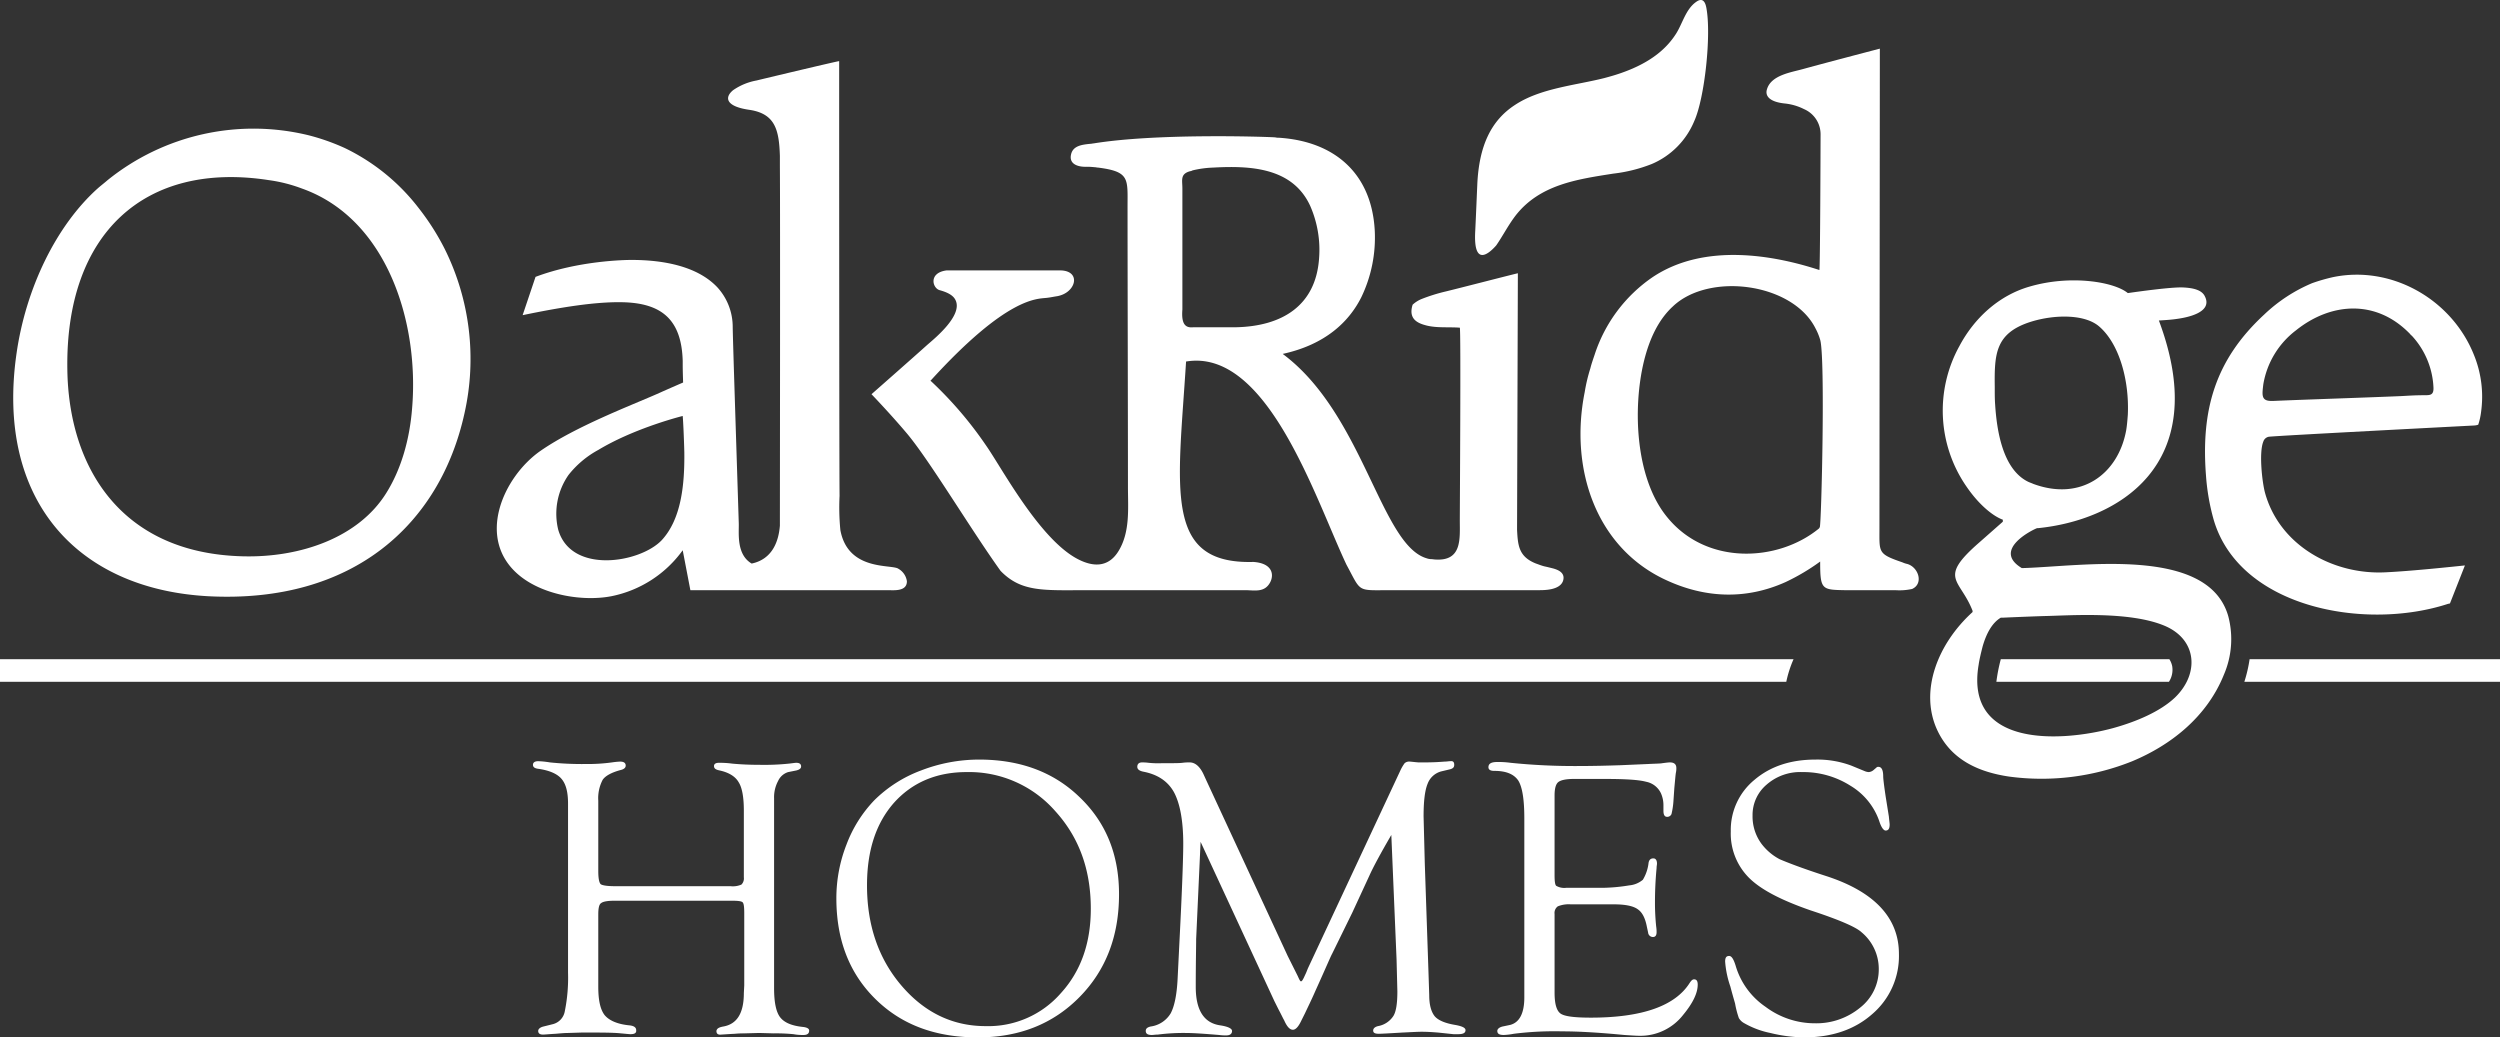
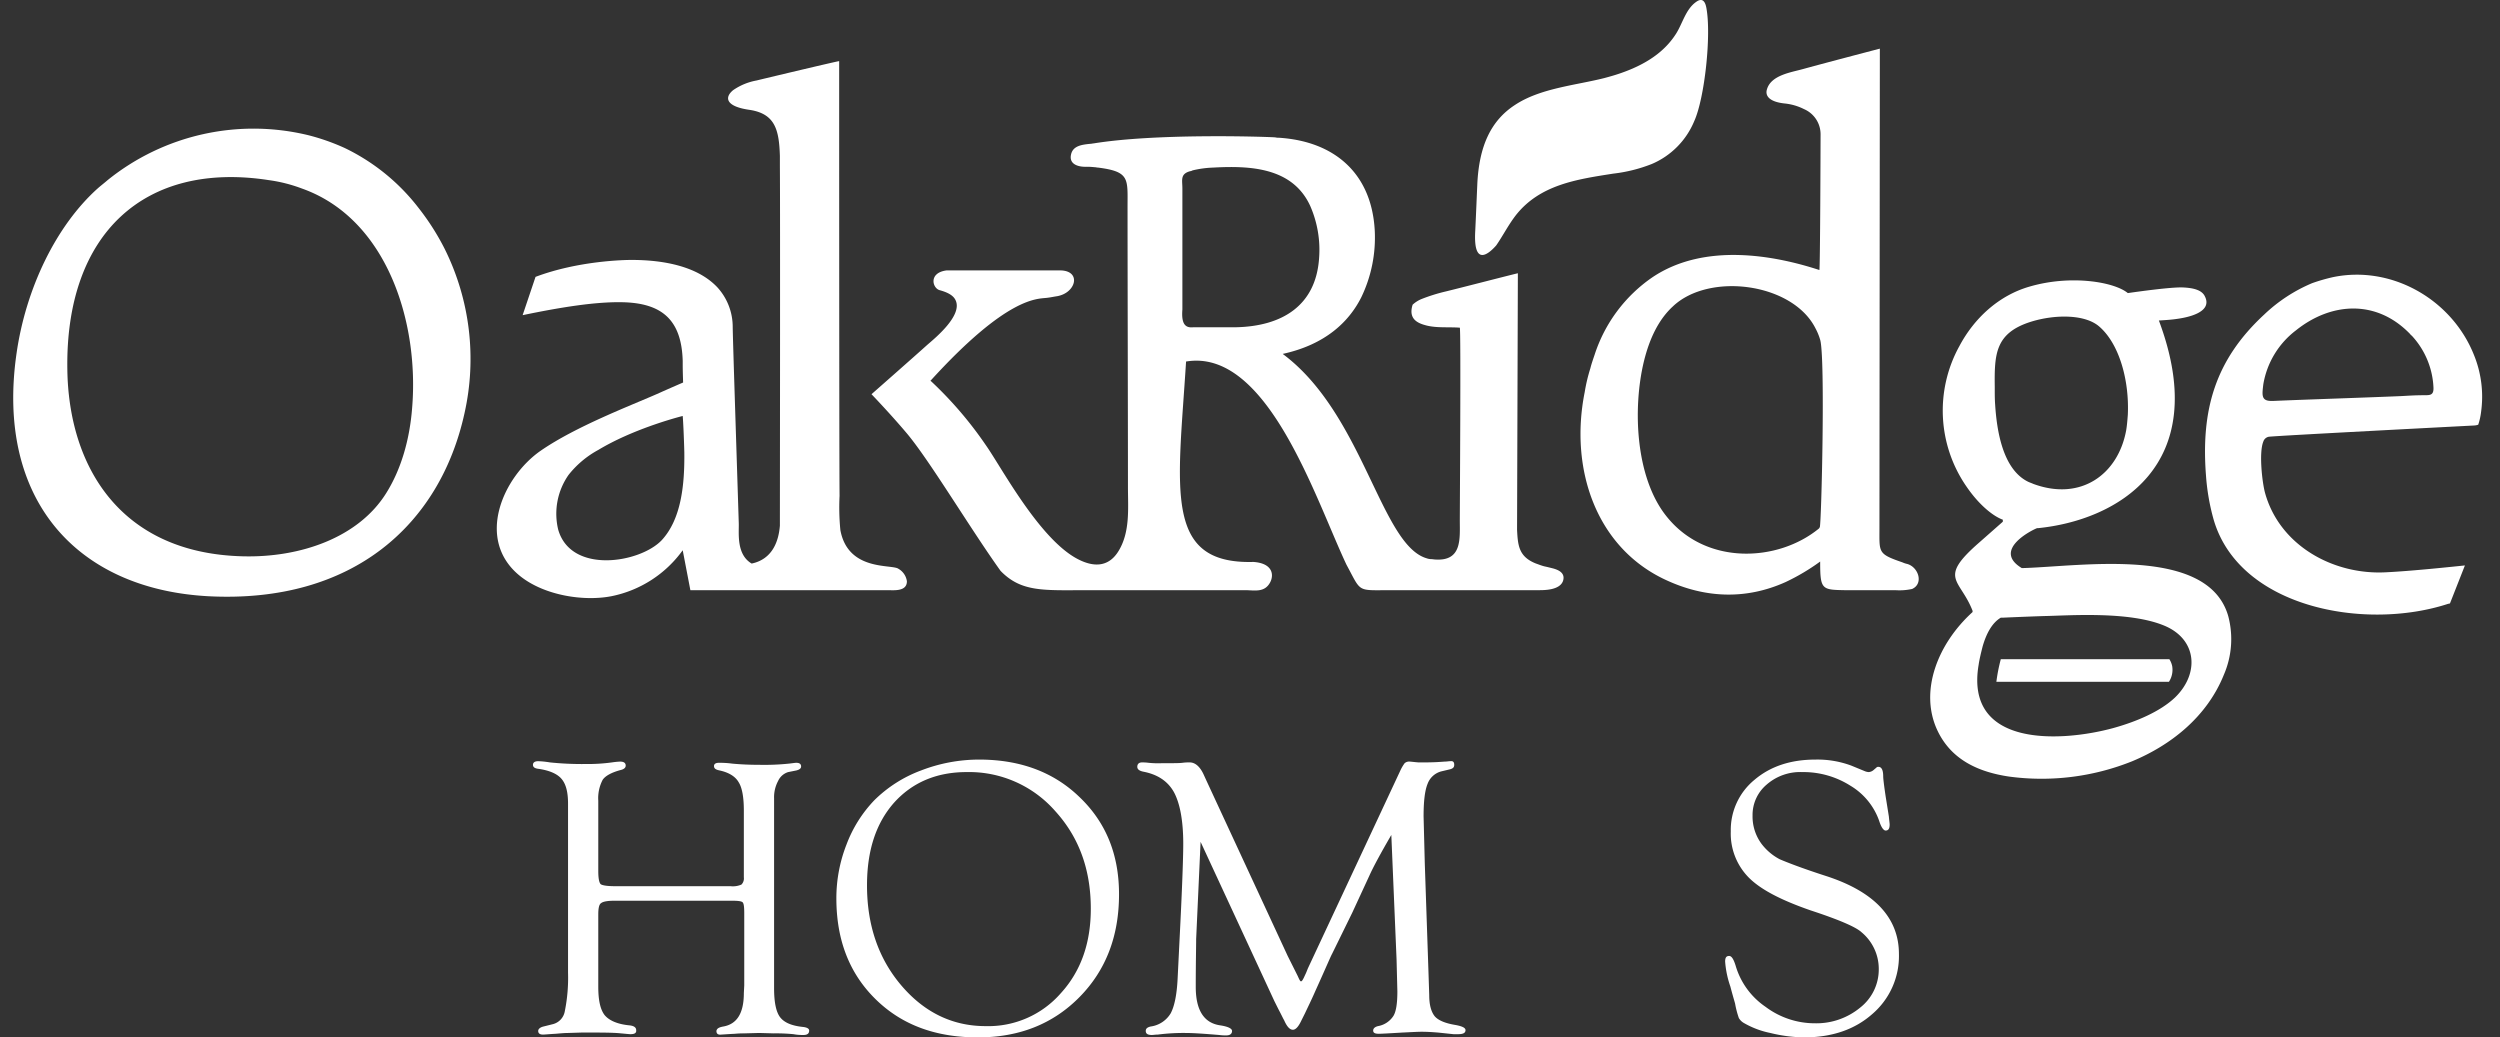
<svg xmlns="http://www.w3.org/2000/svg" width="100%" height="100%" viewBox="0 0 620 257.276">
  <rect x="0" y="0" width="620" height="257.276" fill="#333333" stroke="none" />
  <defs>
    <style>
      .cls-1 {
        fill: #fff;
      }
    </style>
  </defs>
  <g id="oakridge_logo" data-name="oakridge logo" transform="translate(-12.9 -2.537)">
    <path id="Path_1" data-name="Path 1" class="cls-1" d="M439.7,177.8c-6.2,0-11.2,1.7-15.1,5a16.08,16.08,0,0,0-5.9,12.8,15.521,15.521,0,0,0,4.5,11.5c3,3,8.1,5.6,15.3,8.1q10.5,3.45,12.6,5.4a11.81,11.81,0,0,1,4.3,9.1,12.016,12.016,0,0,1-4.6,9.6,17.06,17.06,0,0,1-11.3,3.9,20.365,20.365,0,0,1-12.2-4.1,18.626,18.626,0,0,1-7.4-10.2c-.5-1.6-1-2.4-1.6-2.4-.7,0-1,.4-1,1.4a24.052,24.052,0,0,0,1.3,6.2c.7,2.7,1.2,4.2,1.2,4.4a22.8,22.8,0,0,0,.9,3.4,3.4,3.4,0,0,0,1.2,1.2,21.67,21.67,0,0,0,6.6,2.5,37.21,37.21,0,0,0,8.3,1.1c6.9,0,12.6-1.9,17-5.8a18.934,18.934,0,0,0,6.6-14.9c0-8.9-6-15.4-18-19.3-6.2-2-10-3.5-11.6-4.2a13.588,13.588,0,0,1-4.4-3.7,11.4,11.4,0,0,1-2.3-7.1,9.833,9.833,0,0,1,3.5-7.7,12.627,12.627,0,0,1,8.8-3.1,21.785,21.785,0,0,1,12,3.4,16.522,16.522,0,0,1,7.1,8.7c.5,1.6,1.1,2.4,1.6,2.4.7,0,1-.5,1-1.5,0-.3-.1-.9-.2-2l-.8-5c-.4-2.7-.6-4.4-.6-4.9q0-2.4-1.2-2.4a.588.588,0,0,0-.5.2l-.7.6a2.078,2.078,0,0,1-1.2.5,2.92,2.92,0,0,1-.9-.2l-3.4-1.4a24.038,24.038,0,0,0-8.9-1.5" transform="translate(23.435 13.113)" />
    <path id="Path_2" data-name="Path 2" class="cls-1" d="M128.1,105a61.323,61.323,0,0,0-4.9-40.7,60.7,60.7,0,0,0-6.5-10.2A51,51,0,0,0,98.3,39.2a54.032,54.032,0,0,0-8.8-3.1A57.642,57.642,0,0,0,39.6,47.2c-.8.7-1.6,1.3-2.4,2C26.8,58.5,19.3,74.1,17,90.2c-5.2,36.1,14.8,58.4,47.5,60.2,36.1,1.9,57.6-18,63.6-45.4M79.5,47.2a37.405,37.405,0,0,1,8.3,2.1c21.1,7.5,29.1,33.2,27.3,54.5-.6,7.7-2.7,15.1-6.4,21-6.9,11.1-21.4,16.1-35.7,15.7-30.3-.8-43.1-22.3-43.4-46.4-.5-33.8,19.3-51.6,49.9-46.9" />
    <path id="Path_3" data-name="Path 3" class="cls-1" d="M191.8,142.3h0c-3.9-2.3-3.1-7.7-3.2-10.1-.4-12.9-1.5-46.4-1.5-48.6a14.549,14.549,0,0,0-3.8-9.8c-4.8-5.1-13-6.8-21.3-6.8-1.7,0-13.2.2-23.8,4.2L135,80.7c9.6-2,18.4-3.4,25.1-3.2,9.7.3,14.3,4.6,14.6,14.5v1c0,1.5.1,4.4.1,4.4s-2.8,1.2-6.6,2.9c-6.6,2.9-20,8-28.7,14-9.4,6.5-16.4,22.2-5,31.2,6.1,4.8,15.8,6.2,22.5,4.9A28.749,28.749,0,0,0,174.7,139l1.9,9.9h48.9c1.5,0,4.8.4,4.8-2.2a4.214,4.214,0,0,0-2.1-3.1c-1.6-1.2-12.5.7-14.4-9.6a57.74,57.74,0,0,1-.2-8.5c-.1-7.8-.1-103.4-.1-107.8,0-.1-16.8,3.9-20.5,4.8a14.887,14.887,0,0,0-5.8,2.4c-2.3,1.9-1.7,4.1,4.2,4.9,6.2,1,7.2,4.9,7.4,11.4v2.5c.1,10.6,0,89,0,89v.2c-.3,3.8-1.8,8.3-7,9.4m-48-8.5a16.8,16.8,0,0,1,2.6-13.5,23.924,23.924,0,0,1,7.4-6.2c8.3-5,18.9-7.9,20.9-8.4.1,1,.3,5,.4,9,.1,8.2-.8,16.6-5.6,21.8-5.4,5.7-22.6,8.5-25.7-2.7" transform="translate(7.512)" />
    <path id="Path_4" data-name="Path 4" class="cls-1" d="M267.5,148.9h38.9c2.4,0,4.9.7,6.3-2,1-2,.4-4.7-4.2-5-22.3.6-18.7-17.8-16.7-49.5v-.2c20.2-3.4,32.1,34.1,39.8,50.4,3.8,7,2.4,6.3,11.2,6.3h36.5c1.4,0,5.2,0,6-2.3.6-1.9-1-2.7-2.5-3.1-.8-.2-1.6-.4-2.1-.5-.8-.2-1.5-.5-2.1-.7-4.3-1.7-4.5-4.5-4.7-8.4l.2-63.6c-3.3.8-14.1,3.6-17.8,4.5a43.1,43.1,0,0,0-6.1,1.9,7.442,7.442,0,0,0-2.2,1.4c-1.2,3.8,1.6,4.7,3.6,5.2,2.6.6,5.2.3,8.1.5.3,0,0,45.6,0,47.8,0,4.5.6,10.1-6,9.7-.4,0-.7-.1-1.2-.1a3.553,3.553,0,0,1-1-.2c-11.4-3.3-15.7-35.7-35.6-50.6l-.1-.1c10.5-2.3,16.4-7.9,19.5-14.1a34.1,34.1,0,0,0,3.3-16.6c-.8-14.1-10-22-23.7-22.9a3.751,3.751,0,0,1-1-.1c-3.4-.2-29.6-1-45,1.5-.2,0-.5.1-.8.1-1.9.2-4.3.4-4.8,2.6-.6,2.5,1.8,3.1,3.5,3.1a18.484,18.484,0,0,1,2.3.1c.3,0,.6.1.9.1,7.9,1,7.3,2.8,7.3,9.7,0,14.9.1,53,.1,69.4,0,5.4.6,11.3-2.4,16.1-2,3.2-5.3,4.5-10.4,1.7-9.4-5.2-18.6-22.6-22.4-28a95.037,95.037,0,0,0-13.5-15.8c-.2-.2-.3-.2-.3-.2,19.2-21.1,26.6-20.3,28.9-20.6.9-.1,1.8-.3,2.5-.4,4.7-.8,6.1-6.2,1-6.4H232.4c-4.5.6-3.5,4.4-1.7,4.9,2.2.6,3.5,1.4,4,2.6,1.6,3.7-4.9,9.1-7,10.9-3.1,2.8-13.9,12.3-13.9,12.3s4.7,4.9,8.5,9.4c5.6,6.5,15.9,23.8,23.5,34.4,5.2,5.4,10.9,4.8,21.7,4.8M304,83.7H293.6c-1.9.2-3-.7-2.7-4.4v-30c0-2.1-.6-3.6,1.9-4.3a1.421,1.421,0,0,0,.6-.2,25.122,25.122,0,0,1,5.1-.7c9.1-.5,19.7-.1,24.1,9.5a27.11,27.11,0,0,1,2.2,13c-.8,11.6-9,16.9-20.8,17.1" transform="translate(15.232)" />
    <path id="Path_5" data-name="Path 5" class="cls-1" d="M441,69.5c-10.7-3.5-28.3-7-41.4,1.8a37.178,37.178,0,0,0-14.3,19.1c-.4,1.2-.8,2.3-1.1,3.5a42.037,42.037,0,0,0-1.4,5.9c-3.8,19,2.8,38.6,20.2,46.6,9.7,4.5,19.8,4.9,29.6.5a52.353,52.353,0,0,0,8.6-5.1v.1c0,6.8.4,6.9,6,7h12.6a14.626,14.626,0,0,0,4.2-.3c2.9-1.3,1.6-5.4-1.2-6.2a5.64,5.64,0,0,1-1.2-.4c-6.1-2.1-5.7-2.4-5.7-8.3,0-4.9.1-119,.1-119.1,0,0-11.9,3.1-19.2,5.1-2.9.8-7.8,1.5-8.8,5-.5,1.6.6,3.1,4.4,3.5a13.689,13.689,0,0,1,4.8,1.4,6.79,6.79,0,0,1,4.1,6.2c0,1.1-.1,33.8-.3,33.7m.1,63.8c-.1.1-.1.2-.2.3-10.1,8.3-28,9.3-37.8-3-7.8-9.7-8.4-27-5.6-38.5,1.4-5.7,3.7-10.4,7.2-13.6,9-8.5,29.6-5.8,35.3,5.4a14.763,14.763,0,0,1,1.2,2.9c1.3,4.4.3,45.9-.1,46.5" transform="translate(23.103)" />
    <path id="Path_6" data-name="Path 6" class="cls-1" d="M478,124.6v.5s-3.4,3-5.9,5.2c-10.3,9-4.7,8.9-1.6,16.9v.3c-8.7,7.9-13.2,19.6-8.8,29.2,3.5,7.6,10.5,10.5,17.8,11.6a60.288,60.288,0,0,0,30.6-3.8c9.6-4,18.5-11,22.7-21.4a22.282,22.282,0,0,0,1.1-14.6c-5-17.5-36.5-12.3-51-11.9h-.2c-7.6-4.6,3.1-9.7,3.8-9.9h.2c19.2-1.9,43.6-15.2,30-51.5,1.7-.1,3.2-.2,4.5-.4,2.2-.3,9-1.5,6.9-5.6-.8-1.7-3.2-2.1-5.5-2.2-2.9-.1-10.8,1-13.6,1.4-3.4-2.8-14.2-4.6-24.4-1.6-7.6,2.2-13.7,7.8-17.4,14.8a33.088,33.088,0,0,0,1.8,34.8c3,4.4,6.5,7.3,9,8.2m7.5-8.9c-.4-.2-.8-.3-1.2-.5-6.4-3.1-7.8-12.9-8.2-19.1-.1-1.3-.1-2.7-.1-3.9v-.5c-.1-8.2.1-13.4,9-16.2,5.8-1.8,13.2-1.9,16.8,1.1,5.1,4.3,7.6,13.5,7.2,22-.1,1.3-.2,2.6-.4,3.8-2,11-11.3,17.7-23.1,13.3m-8,33.2h.5s4.3-.2,10.1-.4c6.1-.1,21.2-1.3,30,2.4,8.1,3.4,8.7,11.9,2.6,17.8-3.7,3.5-9.6,6-15.4,7.6-12.5,3.4-36.8,5-33.3-15.7.2-1.4.6-3,1-4.6.9-3.1,2.3-5.8,4.5-7.1" transform="translate(31.6 6.821)" />
    <path id="Path_7" data-name="Path 7" class="cls-1" d="M588.9,147l3.7-9.4c-2.9.3-13.2,1.4-19.6,1.7-13,.7-26.4-6.6-30-19.8-.7-2.7-1.5-9.9-.4-12.6a1.764,1.764,0,0,1,1.3-1.2c.6-.2,49.1-2.7,50.9-2.8a3.6,3.6,0,0,0,1.1-.2,15.547,15.547,0,0,0,.7-3.1,27.437,27.437,0,0,0-1.8-14.3c-5.5-13.7-20.4-22.2-34.9-19.2a44.446,44.446,0,0,0-5.2,1.5,39.279,39.279,0,0,0-11.9,7.8c-12.2,11.3-15.7,23.7-14.4,40.1a54.2,54.2,0,0,0,1.9,10.8c6.4,21.8,37.5,27.6,58.2,20.8a.756.756,0,0,0,.4-.1m-10-66.9c.2.2.3.4.5.5a20.182,20.182,0,0,1,5.4,12.9c.1,2.3-1.3,1.8-3.2,1.9-1.3,0-2.9.1-4.7.2-6.8.3-24.9.9-31.7,1.2h-.4c-2.8.1-2.5-1.5-2.2-4.1a21.2,21.2,0,0,1,8.1-13.4c8.6-6.9,19.8-7.8,28.2.8" transform="translate(31.6 5.164)" />
    <path id="Path_8" data-name="Path 8" class="cls-1" d="M243.8,177.8a39.954,39.954,0,0,0-14.4,2.7,32.583,32.583,0,0,0-11.6,7.4,32.224,32.224,0,0,0-6.9,11,36.451,36.451,0,0,0-2.5,13.3c0,10.3,3.2,18.6,9.7,25s14.9,9.5,25.4,9.5c10.2,0,18.6-3.3,25.2-10s9.8-15.2,9.8-25.5c0-9.8-3.2-17.8-9.8-24.1q-9.6-9.3-24.9-9.3m-3.1,3.1a28.408,28.408,0,0,1,22,9.7c5.9,6.5,8.8,14.5,8.8,24.2,0,8.4-2.4,15.4-7.4,20.9a23.85,23.85,0,0,1-18.7,8.2c-8.2,0-15.2-3.4-20.9-10.1s-8.5-15-8.5-24.8c0-8.6,2.2-15.4,6.7-20.5,4.5-5,10.5-7.6,18-7.6" transform="translate(11.919 13.113)" />
    <path id="Path_9" data-name="Path 9" class="cls-1" d="M341.4,196.5l1.3,30.9.2,7.9c0,2.9-.3,5-1,6.1a5.723,5.723,0,0,1-3.8,2.5c-.8.2-1.2.6-1.2,1.1,0,.6.5.8,1.4.8.5,0,2.5-.1,5.8-.3,2.2-.1,3.8-.2,4.8-.2,1.5,0,2.8.1,4.1.2l3.8.4H358c1.2,0,1.8-.3,1.8-1,0-.6-.9-1-2.6-1.3-2.4-.4-4.1-1.1-5-2.1-.9-1.1-1.4-2.8-1.4-5.3l-.2-6.1-.9-26.5-.3-11.7c0-3.7.3-6.4,1-8.1a4.959,4.959,0,0,1,3.5-3.1l2.1-.5c.7-.2,1-.5,1-1.1,0-.7-.3-1-1-.9-.4,0-.8.1-1.4.1-1.2.1-2.9.2-4.9.2h-1.6c-1.2-.1-1.9-.2-2.1-.2a1.7,1.7,0,0,0-1.3.4,10.469,10.469,0,0,0-1.1,1.9l-22.9,49-.4,1-.6,1.3c-.3.6-.5.9-.7.9s-.4-.4-.8-1.3l-2.5-5-20.3-43.8-.5-1.1c-.9-2-2.1-3.1-3.5-3.1a12.132,12.132,0,0,0-1.8.1c-.7.1-2.4.1-5.1.1a22.983,22.983,0,0,1-3.3-.1,11.8,11.8,0,0,0-1.6-.1c-.8,0-1.2.4-1.2,1.1q0,.9,1.5,1.2c3.6.7,6.1,2.4,7.6,5.1,1.5,2.8,2.3,7.1,2.3,12.8,0,2.7-.2,9.2-.7,19.4l-.7,14.1c-.2,4-.8,6.8-1.7,8.5a6.856,6.856,0,0,1-5,3.3c-.8.2-1.2.5-1.2,1.1,0,.7.5,1,1.5,1,.4,0,.9-.1,1.5-.1a49.735,49.735,0,0,1,6.8-.4c2,0,4.8.2,8.4.5a10.869,10.869,0,0,0,1.8.1c.9,0,1.4-.4,1.4-1.1,0-.6-1-1.1-3-1.4-4-.6-6-3.8-6-9.5,0-5.9.1-9.9.1-11.9l1.1-24.1,18.3,39.5,1,2c.8,1.5,1.2,2.4,1.4,2.7.7,1.6,1.4,2.4,2.2,2.4.7,0,1.4-.8,2.1-2.3l.9-1.8c.7-1.5,1.6-3.3,2.6-5.6,2.5-5.5,3.8-8.6,4.1-9.1l5-10.2,4.3-9.3c.8-1.8,2.6-5.2,5.4-10" transform="translate(16.548 13.113)" />
    <path id="Path_10" data-name="Path 10" class="cls-1" d="M157.9,209.2c-2,0-3.2-.2-3.6-.5q-.6-.6-.6-3.3V188a9.81,9.81,0,0,1,1.1-5.2c.7-1,2.2-1.8,4.4-2.4.9-.2,1.3-.6,1.3-1.1,0-.7-.5-1-1.4-1a19.1,19.1,0,0,0-2,.2,44.487,44.487,0,0,1-6.5.4,77.422,77.422,0,0,1-8.9-.4,21.594,21.594,0,0,0-2.9-.3c-.8,0-1.3.3-1.3.9s.5.9,1.4,1c2.8.4,4.7,1.3,5.7,2.5,1.1,1.3,1.6,3.3,1.6,6.1v41.9a41.752,41.752,0,0,1-.8,9.6,4,4,0,0,1-2.9,3.2l-2.4.6c-.8.2-1.3.6-1.3,1.1q0,.9,1.2.9c.4,0,1.4-.1,3.1-.2,1.2-.1,2.3-.2,3.1-.2l3.2-.1h4.1c3,0,5,.1,5.8.2,1.2.1,2,.2,2.4.2,1,0,1.5-.3,1.4-1q0-1.05-1.8-1.2c-2.9-.3-4.9-1.2-6-2.5-1.1-1.4-1.6-3.7-1.6-7.1V216.2c0-1.5.2-2.5.7-2.8.5-.4,1.6-.6,3.5-.6h28.7c1.7,0,2.6.1,2.9.4s.4,1.2.4,2.7v17.9l-.1,1.9c0,5-1.7,7.7-5.1,8.3-1.1.2-1.6.5-1.7,1.1q0,1.05,1.2.9c.2,0,1.4-.1,3.4-.2a22.006,22.006,0,0,1,2.3-.1l3.7-.1,3.6.1a44.221,44.221,0,0,1,4.9.2,12.357,12.357,0,0,0,2.5.2c1,0,1.4-.4,1.4-1.1,0-.5-.6-.8-1.6-.9-2.8-.3-4.6-1.1-5.6-2.4s-1.5-3.7-1.5-7.2V187.4a8.543,8.543,0,0,1,1-4.3,4.039,4.039,0,0,1,2.5-2.2l2-.4c.8-.2,1.2-.5,1.2-1q0-.9-1.2-.9c-.3,0-.9.1-1.8.2a59.4,59.4,0,0,1-7.3.3c-2.4,0-4.7-.1-6.8-.3a23.306,23.306,0,0,0-3.3-.2c-.8,0-1.2.3-1.2.8,0,.6.4.9,1.4,1.1,2.3.5,3.9,1.5,4.7,2.9.9,1.4,1.3,3.8,1.3,7.1V207a2.157,2.157,0,0,1-.6,1.8,5.319,5.319,0,0,1-2.7.4Z" transform="translate(7.573 13.113)" />
-     <path id="Path_11" data-name="Path 11" class="cls-1" d="M377.9,186.7q0-2.55.9-3.3c.6-.5,1.9-.8,3.9-.8h7.6c5,0,8.5.2,10.3.7a5.137,5.137,0,0,1,3.7,2.9,7.306,7.306,0,0,1,.6,3v1.3q0,1.5.9,1.5a1.126,1.126,0,0,0,1.1-.7,19.27,19.27,0,0,0,.5-3.5l.2-2.9c.2-2.1.3-3.4.4-3.9a4.907,4.907,0,0,0,.1-1.1c0-.9-.5-1.4-1.6-1.4-.4,0-1.1.1-1.9.2-.4.1-1.6.1-3.5.2l-6.9.3c-3,.1-6.6.2-10.5.2a156.833,156.833,0,0,1-16.7-.8,21.908,21.908,0,0,0-3.3-.2c-1.5,0-2.2.4-2.2,1.3,0,.6.5.9,1.4.9,3,0,4.9.8,6,2.4,1,1.6,1.5,4.7,1.5,9.4v44.4c0,3.9-1.2,6.2-3.5,6.8l-1.9.4c-.8.2-1.3.6-1.3,1.1,0,.7.5,1,1.6,1a17.531,17.531,0,0,0,2.5-.3,80.891,80.891,0,0,1,12-.6c4.1,0,9.2.3,15.4.9,1.6.1,2.9.2,3.8.2a13.437,13.437,0,0,0,10.8-5.2q3.6-4.35,3.6-7.5c0-.9-.3-1.3-.9-1.3-.4,0-.7.3-1.1.9-3.6,5.7-11.8,8.6-24.5,8.6-4,0-6.5-.3-7.5-1s-1.5-2.4-1.5-5.2V216.1a2.026,2.026,0,0,1,.8-1.9,7.163,7.163,0,0,1,3.2-.5h10.7c2.8,0,4.8.4,5.9,1.2,1.2.8,1.9,2.3,2.3,4.4l.3,1.4a1.193,1.193,0,0,0,1.2,1.1q.9,0,.9-1.2a8.169,8.169,0,0,0-.1-1.4,56.81,56.81,0,0,1-.3-5.9c0-2.6.1-5.4.4-8.6,0-.5.1-.8.1-1.1,0-.8-.3-1.3-.9-1.3q-1.05,0-1.2,1.2a10.3,10.3,0,0,1-1.4,4.1,6.033,6.033,0,0,1-3.4,1.4,43.178,43.178,0,0,1-8.1.6h-7.5a3.981,3.981,0,0,1-2.5-.5c-.3-.3-.4-1.2-.4-2.7Z" transform="translate(20.533 13.113)" />
    <path id="Path_12" data-name="Path 12" class="cls-1" d="M415.5,4.4c-.4-2.1-1.4-2.2-2.5-1.4-2.6,1.8-3.4,5.4-5,7.9-2.1,3.3-5.8,7-13.5,9.7-1.4.5-2.8.9-4.3,1.3-7.1,1.8-15.9,2.5-22.2,6.7-5.8,3.8-8.9,10-9.3,19.9-.1,2.2-.3,7.2-.5,11.3-.5,8.6,3,6.1,5.2,3.6,1.6-2.3,2.9-4.9,4.8-7.4,6-7.7,15.3-9,24.2-10.4a37.539,37.539,0,0,0,9.6-2.4,19.753,19.753,0,0,0,10.5-10.6c2.6-5.7,4.3-21.5,3-28.2" transform="translate(20.561)" />
-     <path id="Path_13" data-name="Path 13" class="cls-1" d="M539.2,157.5a35.049,35.049,0,0,1-1.3,5.6h63.4v-5.6Z" transform="translate(31.6 8.518)" />
-     <path id="Path_14" data-name="Path 14" class="cls-1" d="M455.9,163.1a28.112,28.112,0,0,1,1.8-5.6H12.9v5.6Z" transform="translate(0 8.518)" />
    <path id="Path_15" data-name="Path 15" class="cls-1" d="M477.5,157.5a42.727,42.727,0,0,0-1.1,5.6h42.8a5.471,5.471,0,0,0,.8-3.9,5.093,5.093,0,0,0-.7-1.7H477.5Z" transform="translate(31.6 8.518)" />
  </g>
</svg>